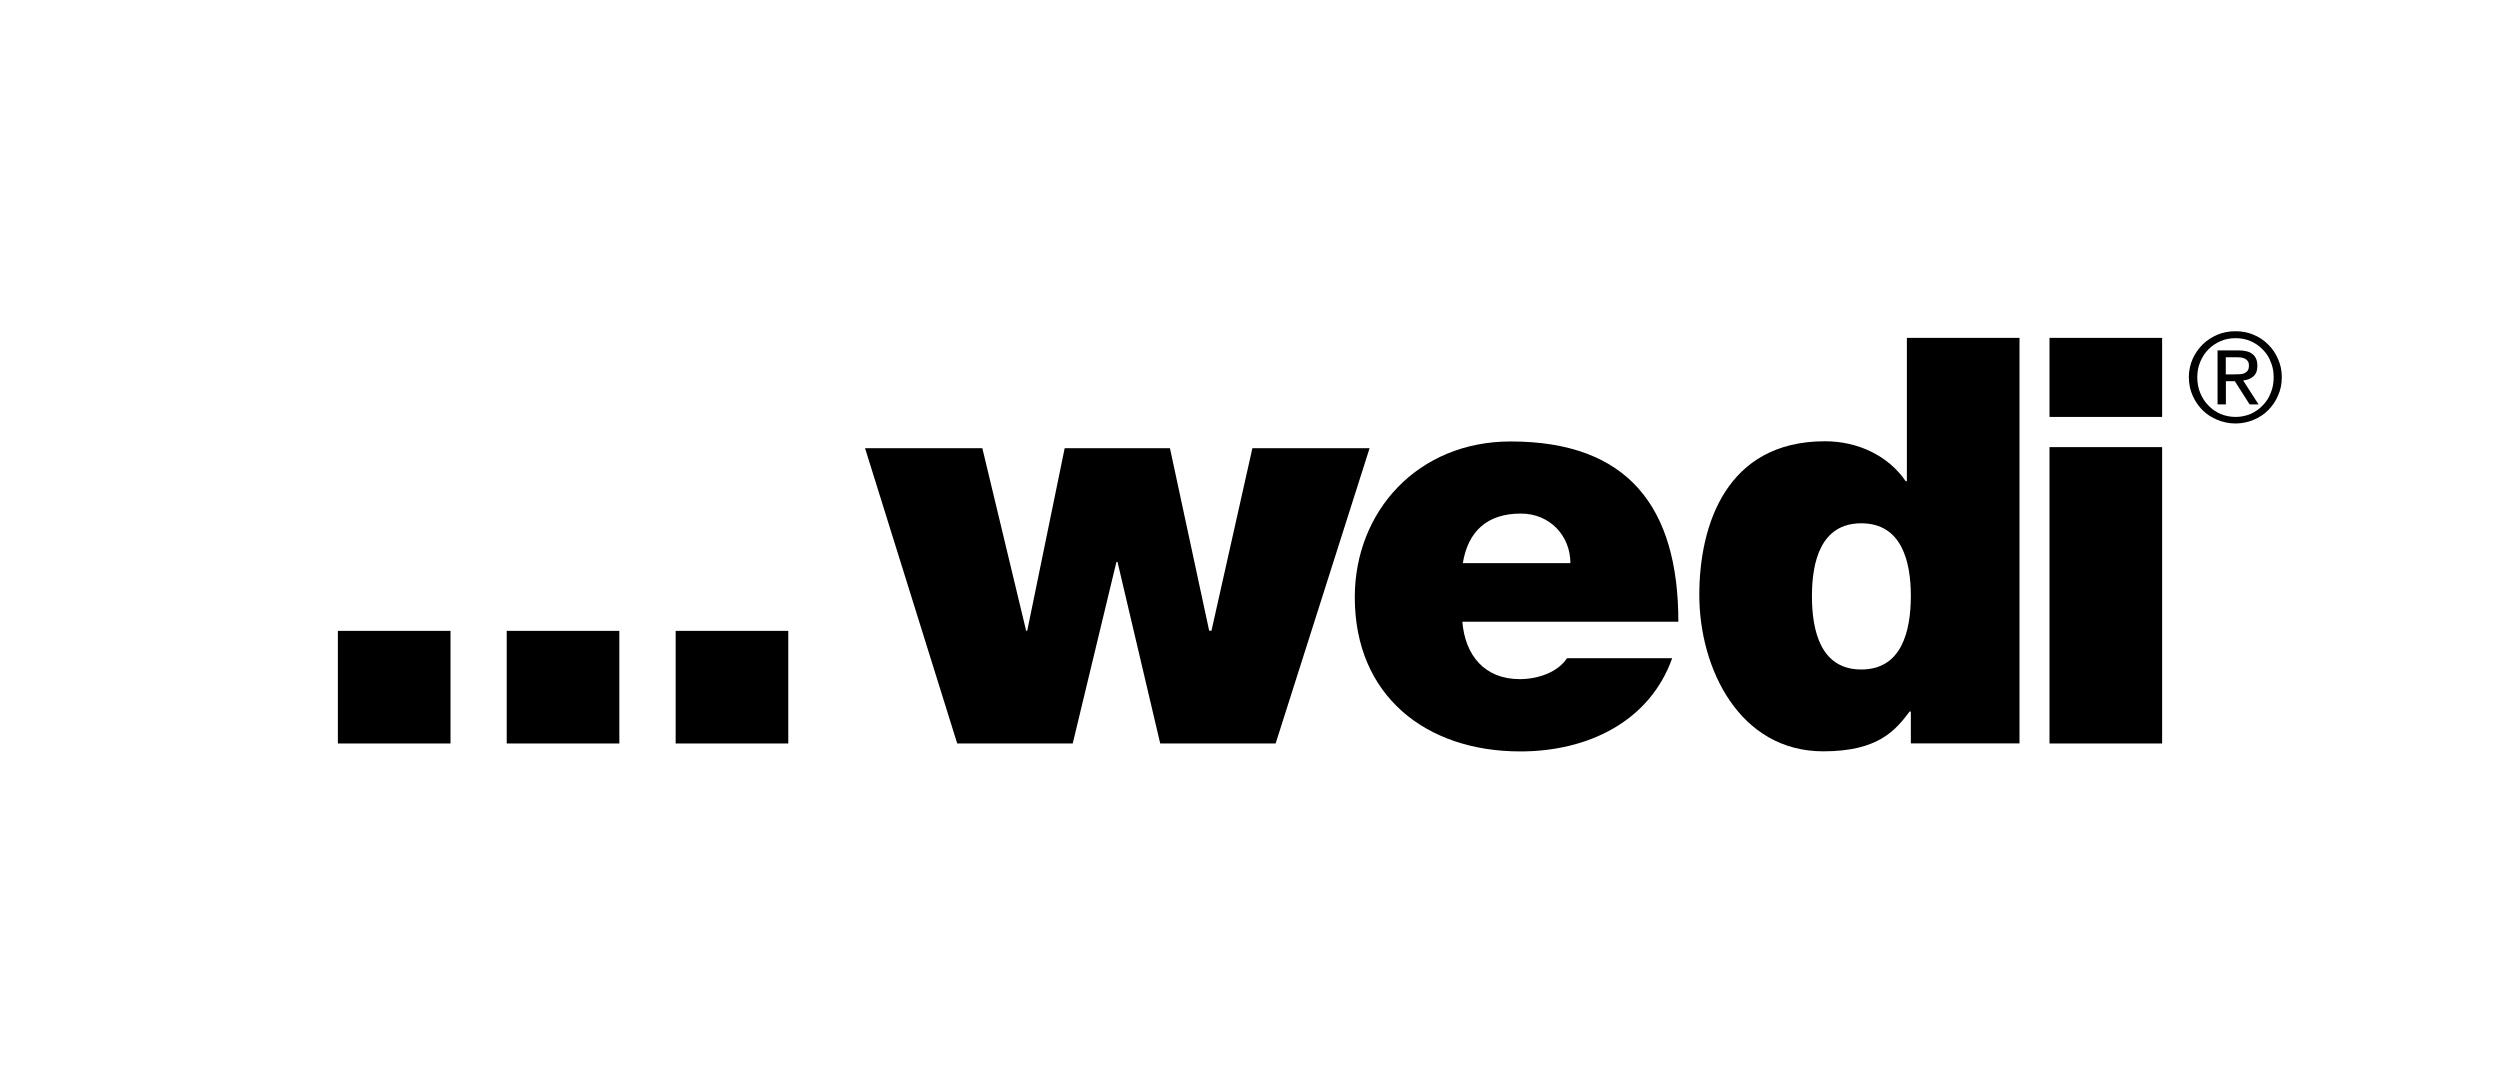
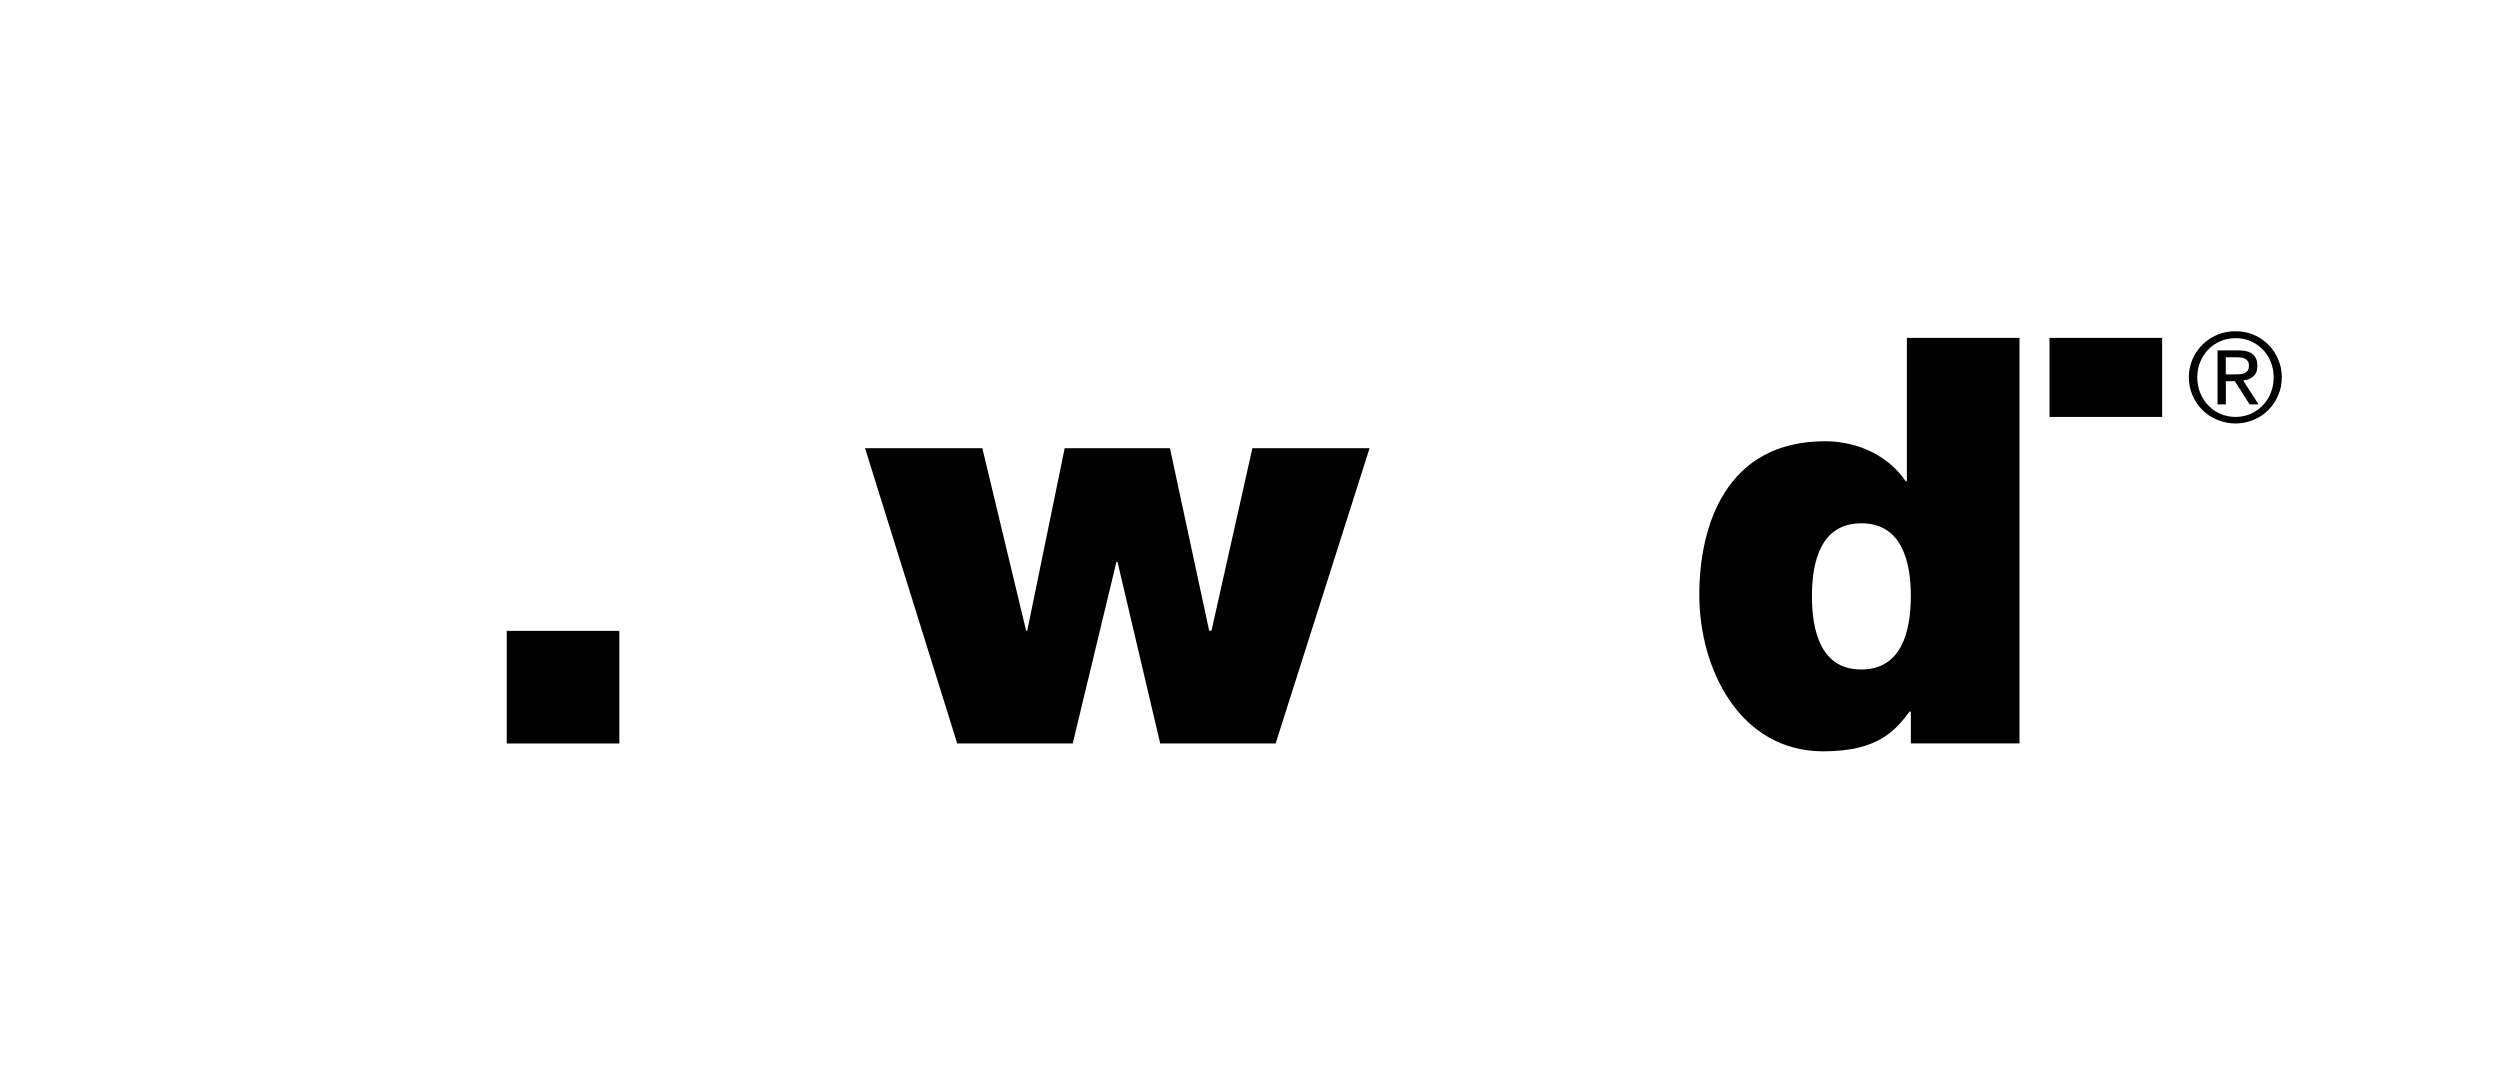
<svg xmlns="http://www.w3.org/2000/svg" version="1.1" id="Ebene_1" x="0px" y="0px" viewBox="0 0 251.72 108.88" style="enable-background:new 0 0 251.72 108.88;" xml:space="preserve">
  <style type="text/css">
	.st0{fill:none;}
</style>
  <rect id="Schutzzone" y="0.01" class="st0" width="251.72" height="108.86" />
  <g>
-     <rect x="34.02" y="63.52" width="11.34" height="11.34" />
    <rect x="51.02" y="63.52" width="11.34" height="11.34" />
-     <rect x="68.03" y="63.52" width="11.34" height="11.34" />
    <g>
      <path d="M220.77,36.15c0.25-0.57,0.6-1.05,1.01-1.47c0.43-0.42,0.93-0.74,1.49-0.98c0.58-0.24,1.18-0.35,1.82-0.35    c0.64,0,1.24,0.11,1.81,0.35c0.56,0.23,1.05,0.56,1.47,0.98c0.43,0.42,0.76,0.9,1,1.47c0.26,0.56,0.38,1.18,0.38,1.82    c0,0.68-0.12,1.3-0.38,1.86c-0.24,0.57-0.58,1.06-1,1.48c-0.42,0.42-0.92,0.74-1.47,0.97c-0.57,0.23-1.17,0.36-1.81,0.36    c-0.64,0-1.24-0.13-1.82-0.36c-0.56-0.23-1.06-0.55-1.49-0.97c-0.42-0.42-0.76-0.91-1.01-1.48c-0.25-0.57-0.38-1.19-0.38-1.86    C220.39,37.33,220.52,36.71,220.77,36.15z M221.54,39.57c0.2,0.49,0.47,0.91,0.82,1.26c0.34,0.36,0.75,0.64,1.22,0.85    c0.47,0.19,0.97,0.3,1.52,0.3c0.54,0,1.03-0.11,1.51-0.3c0.46-0.21,0.86-0.49,1.21-0.85c0.35-0.35,0.63-0.78,0.81-1.26    c0.21-0.48,0.3-1.01,0.3-1.59c0-0.55-0.09-1.08-0.3-1.55c-0.18-0.49-0.46-0.9-0.81-1.25c-0.35-0.35-0.75-0.64-1.21-0.83    c-0.48-0.21-0.97-0.3-1.51-0.3c-0.55,0-1.05,0.09-1.52,0.3c-0.47,0.2-0.88,0.48-1.22,0.83c-0.35,0.35-0.62,0.77-0.82,1.25    c-0.2,0.48-0.3,1-0.3,1.55C221.24,38.56,221.34,39.09,221.54,39.57z M225.38,35.28c0.65,0,1.12,0.12,1.43,0.38    c0.32,0.25,0.48,0.65,0.48,1.17c0,0.5-0.14,0.85-0.42,1.08c-0.27,0.23-0.62,0.36-1.01,0.4l1.55,2.41h-0.9l-1.49-2.34h-0.9v2.34    h-0.84v-5.44H225.38z M225.01,37.69c0.18,0,0.35,0,0.53-0.01c0.18-0.02,0.32-0.04,0.45-0.1c0.13-0.07,0.25-0.15,0.33-0.28    c0.08-0.11,0.12-0.28,0.12-0.5c0-0.18-0.04-0.33-0.11-0.43c-0.08-0.11-0.16-0.19-0.28-0.25c-0.11-0.06-0.24-0.09-0.38-0.12    c-0.15-0.01-0.29-0.03-0.44-0.03h-1.12v1.73H225.01z" />
    </g>
    <polygon points="128.44,74.86 116.82,74.86 112.52,56.58 112.41,56.58 108.01,74.86 96.38,74.86 87.1,45.13 98.91,45.13    103.32,63.51 103.43,63.51 107.2,45.13 117.8,45.13 121.75,63.51 121.98,63.51 126.1,45.13 137.9,45.13  " />
    <g>
-       <path d="M153.02,68.38c-3.55,0-5.5-2.4-5.78-5.78h21.75c0-11.56-5.08-18.15-16.88-18.15c-9.38,0-15.7,7.05-15.7,15.69    c0,9.91,7.16,15.52,16.67,15.52c6.76,0,13.01-2.98,15.29-9.39h-10.59C156.85,67.69,154.86,68.38,153.02,68.38z M153.13,51.71    c2.93,0,4.99,2.24,4.99,4.99h-10.83C147.81,53.49,149.75,51.71,153.13,51.71z" />
-     </g>
+       </g>
    <g>
      <path d="M192,34.02v14.43h-0.12c-1.72-2.52-4.75-4.02-8.13-4.02c-9.96,0-12.65,8.48-12.65,15.47c0,7.44,4.06,15.75,12.48,15.75    c5.55,0,7.27-2.12,8.7-4.01h0.12v3.21h10.94V34.02H192z M187.41,67.41c-4.07,0-4.97-3.85-4.97-7.39c0-3.49,0.9-7.33,4.97-7.33    c4.07,0,4.99,3.84,4.99,7.33C192.39,63.56,191.48,67.41,187.41,67.41z" />
    </g>
    <rect x="206.36" y="34.02" width="11.34" height="7.96" />
-     <rect x="206.36" y="45.02" width="11.34" height="29.84" />
  </g>
</svg>